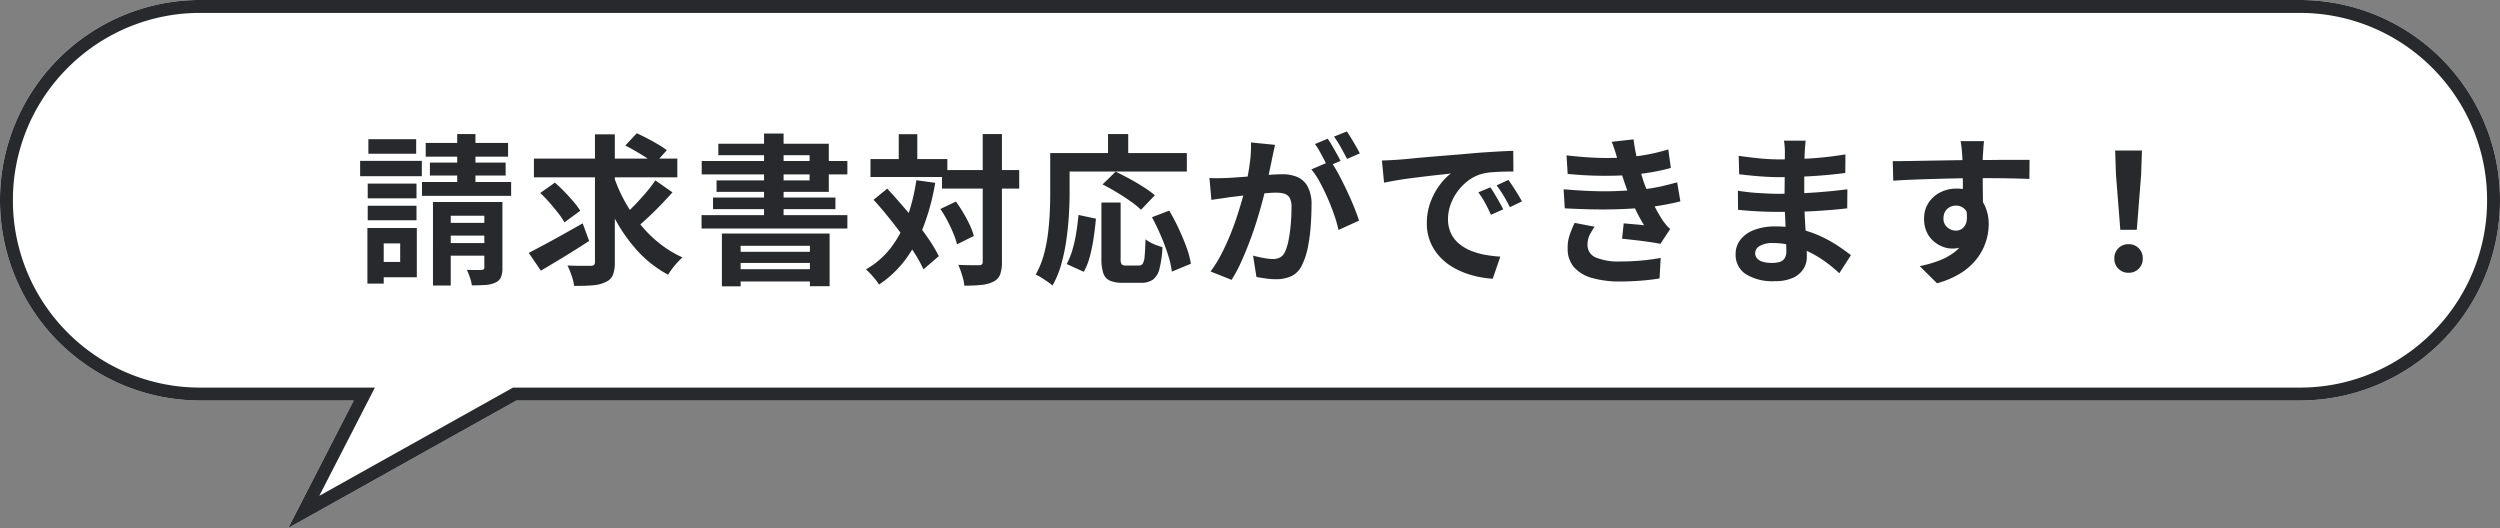
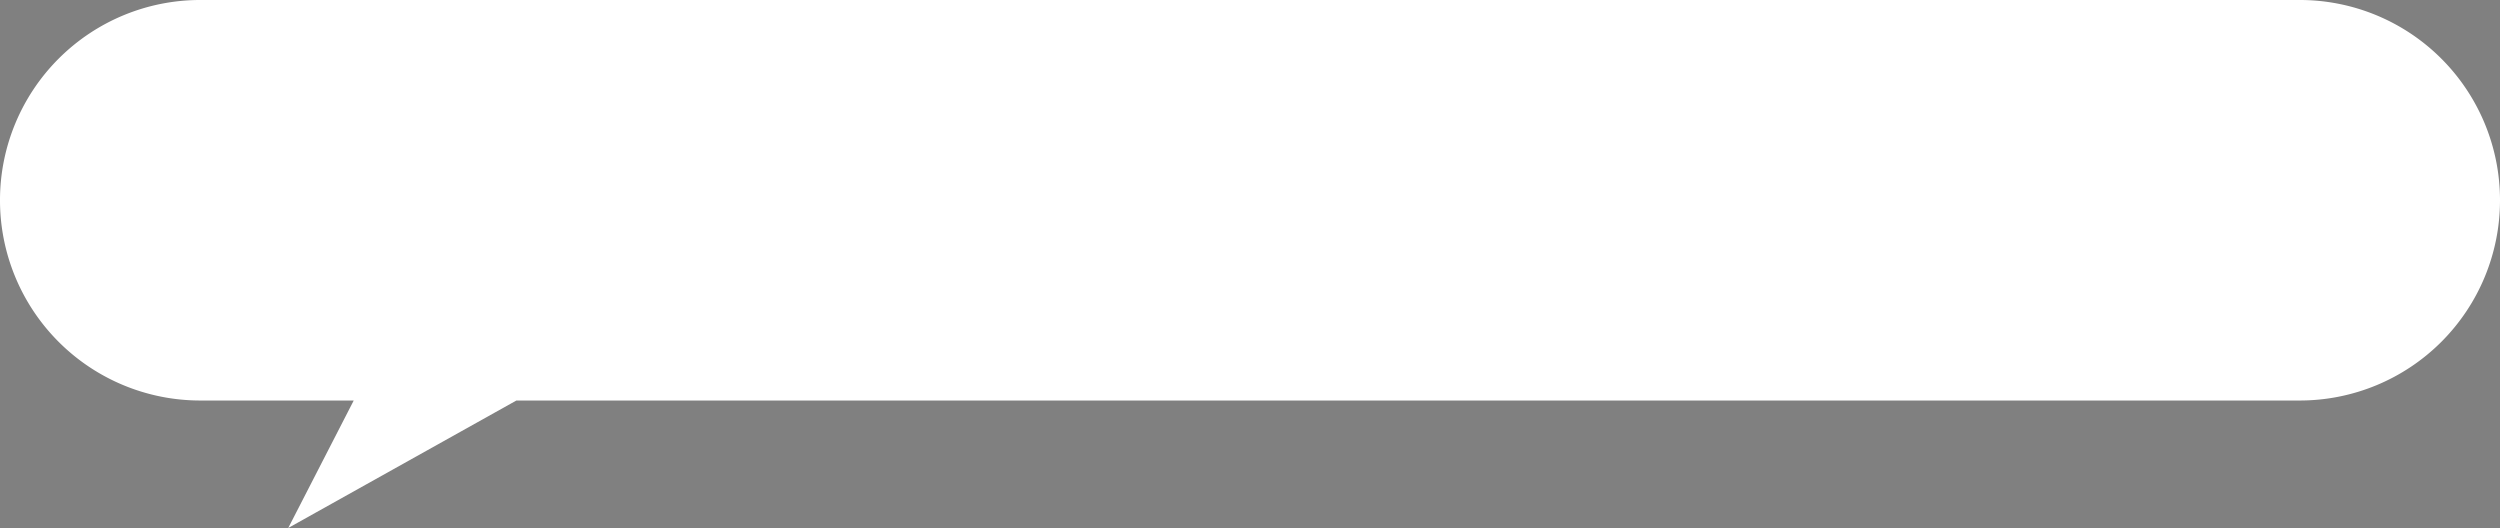
<svg xmlns="http://www.w3.org/2000/svg" width="386.999" height="81.731" viewBox="0 0 386.999 81.731">
  <rect x="0" y="0" width="386.999" height="81.731" fill="#808080" stroke="none" />
  <g transform="translate(-286.501 -1158.001)">
    <path d="M8193.258-3937H8169.5a31,31,0,0,1-31-31,31,31,0,0,1,31-31h325a31,31,0,0,1,31,31,31,31,0,0,1-31,31H8218.438l-35.318,19.731Z" transform="translate(-7852 5157)" fill="#fff" />
-     <path d="M8187.925-3922.243,8217.918-3939H8494.5a28.819,28.819,0,0,0,11.288-2.278,28.909,28.909,0,0,0,9.219-6.216,28.913,28.913,0,0,0,6.216-9.219A28.817,28.817,0,0,0,8523.5-3968a28.816,28.816,0,0,0-2.278-11.288,28.909,28.909,0,0,0-6.216-9.218,28.907,28.907,0,0,0-9.219-6.215A28.823,28.823,0,0,0,8494.5-3997h-325a28.819,28.819,0,0,0-11.288,2.278,28.9,28.9,0,0,0-9.218,6.215,28.9,28.9,0,0,0-6.215,9.218A28.824,28.824,0,0,0,8140.5-3968a28.825,28.825,0,0,0,2.278,11.288,28.909,28.909,0,0,0,6.215,9.219,28.9,28.9,0,0,0,9.218,6.216A28.815,28.815,0,0,0,8169.5-3939h27.034l-8.609,16.756m-4.8,4.975L8193.258-3937H8169.5a31,31,0,0,1-31-31,31,31,0,0,1,31-31h325a31,31,0,0,1,31,31,31,31,0,0,1-31,31H8218.438Z" transform="translate(-7852 5157)" fill="#27292d" />
-     <path d="M-141.575-13.575h7.55V-11.3h-7.55Zm.1-6.875h7.4v2.25h-7.4Zm-.1,10.3h7.55V-7.9h-7.55Zm-1.175-6.95h9.55v2.375h-9.55Zm2.475,10.4h6.3V.925h-6.3V-1.45h3.725V-4.325h-3.725Zm-1.35,0h2.525V1.9h-2.525Zm9.025-13.175h12.75v2.125H-132.6Zm.65,3.05h11.725v2H-131.95Zm-1.225,3h13.8v2.15h-13.8Zm5.45-7.425h2.825V-12h-2.825Zm-3.75,10.525h9.575V-8.6h-6.825V2.2h-2.75Zm7.95,0h2.8V-.55A3.874,3.874,0,0,1-120.95.913a1.629,1.629,0,0,1-.875.837,4.187,4.187,0,0,1-1.525.363q-.9.062-2.1.063a6.56,6.56,0,0,0-.312-1.238,11.624,11.624,0,0,0-.463-1.163q.675.025,1.362.025t.913-.025a.483.483,0,0,0,.337-.087.4.4,0,0,0,.088-.288Zm-6.75,3.225h8.175v1.975h-8.175Zm0,3.125h8.175v1.95h-8.175ZM-115.85-17.45h22.2v2.9h-22.2Zm12.3,2.55a23.143,23.143,0,0,0,1.725,3.988,24.47,24.47,0,0,0,2.4,3.588,19.187,19.187,0,0,0,3,2.988A17.062,17.062,0,0,0-92.85-2.15a9.3,9.3,0,0,0-.775.762q-.425.463-.812.975a9.927,9.927,0,0,0-.637.938A17.548,17.548,0,0,1-99.75-3.1a24.645,24.645,0,0,1-3.575-5.063,36.915,36.915,0,0,1-2.575-6.063Zm6.5.825,2.65,1.85q-.85.95-1.8,1.938t-1.9,1.875q-.95.887-1.775,1.588l-2.2-1.675q.8-.7,1.725-1.65t1.8-1.975A22.027,22.027,0,0,0-97.05-14.075Zm-4.65-5.4,1.775-1.9q.75.35,1.625.8t1.688.938a14.862,14.862,0,0,1,1.338.887l-1.875,2.1a12.235,12.235,0,0,0-1.275-.925q-.775-.5-1.637-1T-101.7-19.475Zm-13.175,7.35,2.275-1.6q.725.625,1.475,1.4t1.4,1.538a11.563,11.563,0,0,1,1.05,1.412l-2.45,1.8a10.516,10.516,0,0,0-.975-1.45q-.625-.8-1.35-1.625A20.286,20.286,0,0,0-114.875-12.125ZM-106.4-21.2h3.075V-1.45a5.34,5.34,0,0,1-.3,2.025,2.1,2.1,0,0,1-1.1,1.075,5.239,5.239,0,0,1-1.975.513,28.072,28.072,0,0,1-2.925.087,7.917,7.917,0,0,0-.388-1.575A12.525,12.525,0,0,0-110.65-.9q1.15.05,2.188.05h1.412a.732.732,0,0,0,.5-.138.6.6,0,0,0,.15-.462ZM-116.65-2.85q1.05-.55,2.412-1.275t2.9-1.588q1.538-.863,3.037-1.713l1,2.725q-1.875,1.225-3.863,2.438T-114.775-.1Zm29.9-3h16.675V2.3h-3.05V-3.95H-83.85V2.325h-2.9Zm1.525,2.825H-72.05V-1.3H-85.225Zm0,2.7H-72.05v1.9H-85.225Zm5-21H-77.2V-7.35h-3.025ZM-87.3-19.75h17.1v7.45H-87.575v-1.775h14.4v-3.9H-87.3Zm-2.575,2.675h22.55V-15h-22.55Zm1.75,5.65h18.95v1.8h-18.95ZM-89.9-8.7h22.575v2.075H-89.9Zm37.225-6.975h11.95V-12.8h-11.95Zm-11.075-1.7h11.9V-14.6h-11.9Zm17.375-3.875H-43.4V-1.5A5.708,5.708,0,0,1-43.675.488a2.019,2.019,0,0,1-1,1.088,4.962,4.962,0,0,1-1.85.525,24.924,24.924,0,0,1-2.7.125A5.278,5.278,0,0,0-49.4,1.2q-.15-.575-.35-1.163T-50.15-1q1.05.05,1.95.05h1.225a.738.738,0,0,0,.463-.112.549.549,0,0,0,.138-.437Zm-6.55,11.6,2.4-1.15q.6.825,1.162,1.775t.988,1.863a9.907,9.907,0,0,1,.625,1.688l-2.6,1.3a11.965,11.965,0,0,0-.562-1.675q-.388-.95-.913-1.95A19.364,19.364,0,0,0-52.925-9.65Zm-10.35-1.425L-61.15-12.8q1.1,1.2,2.275,2.55t2.287,2.75q1.112,1.4,1.988,2.713A21.389,21.389,0,0,1-53.175-2.35L-55.55-.3A19.86,19.86,0,0,0-56.9-2.775q-.85-1.35-1.912-2.8t-2.2-2.862Q-62.15-9.85-63.275-11.075Zm3.9-10.15H-56.5v5.55h-2.875ZM-56.65-14.1l2.925.4a35.586,35.586,0,0,1-1.75,6.588A21.6,21.6,0,0,1-58.3-1.863,16.62,16.62,0,0,1-62.425,2.05a6.452,6.452,0,0,0-.537-.75q-.362-.45-.763-.888A8.111,8.111,0,0,0-64.45-.3,12.967,12.967,0,0,0-60.6-3.638a17.3,17.3,0,0,0,2.513-4.638A29.491,29.491,0,0,0-56.65-14.1ZM-28-10.65h2.975v8.7a1.47,1.47,0,0,0,.162.875A.915.915,0,0,0-24.2-.9h2.025a.658.658,0,0,0,.575-.288,2.752,2.752,0,0,0,.288-1.163q.087-.875.138-2.6a5.89,5.89,0,0,0,.787.5,6.619,6.619,0,0,0,.963.425q.5.175.875.3A16.428,16.428,0,0,1-19.012-.4a3,3,0,0,1-1.012,1.688,3.154,3.154,0,0,1-1.875.487h-2.775a4.894,4.894,0,0,1-2.038-.338,1.915,1.915,0,0,1-1-1.162A6.862,6.862,0,0,1-28-1.925Zm-3.55,1.925,2.7.575q-.125,1.425-.35,2.95a25.983,25.983,0,0,1-.587,2.888A10.261,10.261,0,0,1-30.725.075l-2.65-1.2a11.537,11.537,0,0,0,.888-2.2A20.992,20.992,0,0,0-31.9-5.95Q-31.675-7.35-31.55-8.725Zm3.725-4.725,2.025-1.975q1,.475,2.15,1.1t2.2,1.3a16.216,16.216,0,0,1,1.725,1.25l-2.15,2.25a12.394,12.394,0,0,0-1.613-1.312q-1.013-.712-2.15-1.4T-27.825-13.45Zm7.65,5.075L-17.5-9.4q.75,1.275,1.45,2.763t1.213,2.9a13.62,13.62,0,0,1,.688,2.563L-17.1.05a13.79,13.79,0,0,0-.587-2.588Q-18.15-4-18.8-5.513T-20.175-8.375Zm-6.8-12.875h3.125v4.575h-3.125Zm-7.55,2.95h19.75v2.85h-19.75Zm-1.4,0h3V-12q0,1.525-.113,3.362t-.387,3.775A28.946,28.946,0,0,1-34.212-1.1a14.35,14.35,0,0,1-1.362,3.3,7.578,7.578,0,0,0-.763-.588q-.488-.338-.987-.65A6.522,6.522,0,0,0-38.175.5,12.928,12.928,0,0,0-36.95-2.45a22.571,22.571,0,0,0,.662-3.275Q-36.075-7.4-36-9.012T-35.925-12Zm34.8-1.275q-.1.475-.225,1.038T-1.575-17.5q-.1.55-.25,1.238t-.287,1.375Q-2.25-14.2-2.4-13.55q-.25,1.075-.625,2.5T-3.9-7.988Q-4.4-6.35-5.025-4.7T-6.35-1.488a21.592,21.592,0,0,1-1.5,2.813L-11.1.025A19.506,19.506,0,0,0-9.462-2.613q.762-1.463,1.387-3t1.113-3.05q.487-1.512.85-2.813T-5.55-13.7q.35-1.7.55-3.275a18.431,18.431,0,0,0,.15-2.975Zm8.6,2.525a17.605,17.605,0,0,1,1.237,2.013q.637,1.188,1.263,2.512T11.1-9.975q.5,1.225.775,2.125L8.7-6.4a20.43,20.43,0,0,0-.662-2.325Q7.6-10,7.025-11.312T5.813-13.8A11.76,11.76,0,0,0,4.5-15.775Zm-18.75,2.6q.675.05,1.337.037T-8.6-14.45q.625-.025,1.5-.088t1.863-.137q.987-.075,1.987-.163t1.85-.138q.85-.05,1.4-.05a5.826,5.826,0,0,1,2.35.438A3.335,3.335,0,0,1,3.938-13.1a5.853,5.853,0,0,1,.588,2.85q0,1.475-.125,3.2a26.967,26.967,0,0,1-.438,3.3A10.622,10.622,0,0,1,3.1-1.075,3.531,3.531,0,0,1,1.463.725,5.621,5.621,0,0,1-1,1.225a11.342,11.342,0,0,1-1.525-.112Q-3.35,1-4,.875l-.525-3.3q.475.125,1.063.25t1.125.2a6.557,6.557,0,0,0,.863.075,2.429,2.429,0,0,0,1.1-.237A1.778,1.778,0,0,0,.4-2.975,7.839,7.839,0,0,0,.975-4.85a23.042,23.042,0,0,0,.337-2.487q.113-1.337.113-2.563a2.932,2.932,0,0,0-.288-1.475,1.408,1.408,0,0,0-.825-.638A4.586,4.586,0,0,0-1-12.175q-.575,0-1.55.087t-2.088.2q-1.113.113-2.062.238t-1.475.175q-.55.1-1.388.212t-1.413.212Zm18.3-6.075q.325.45.688,1.075t.712,1.25q.35.625.6,1.1L7-16.225q-.25-.525-.575-1.15t-.675-1.25a8.6,8.6,0,0,0-.7-1.075ZM10-21.65q.325.475.7,1.1t.738,1.25q.362.625.562,1.05l-1.975.85q-.4-.775-.95-1.763A14.963,14.963,0,0,0,8-20.85Zm5.425,4.5q.75-.025,1.425-.062t1.025-.062q.775-.05,1.913-.163t2.55-.237q1.412-.125,3.013-.25t3.325-.275q1.3-.125,2.587-.212t2.45-.15q1.163-.062,2.038-.088l.025,3.2q-.675,0-1.55.025t-1.738.087a8.649,8.649,0,0,0-1.537.238,6.277,6.277,0,0,0-2.1,1.012,7.846,7.846,0,0,0-1.687,1.675,8.047,8.047,0,0,0-1.113,2.075,6.572,6.572,0,0,0-.4,2.238,5.061,5.061,0,0,0,.438,2.162,4.759,4.759,0,0,0,1.2,1.6,6.728,6.728,0,0,0,1.787,1.1,10.687,10.687,0,0,0,2.213.662,19.31,19.31,0,0,0,2.463.3L32.575,1.15a15.56,15.56,0,0,1-3.062-.5,12.949,12.949,0,0,1-2.787-1.1,8.944,8.944,0,0,1-2.263-1.713,7.809,7.809,0,0,1-1.525-2.325,7.386,7.386,0,0,1-.562-2.938,9.249,9.249,0,0,1,.575-3.312,10.575,10.575,0,0,1,1.438-2.65A8.666,8.666,0,0,1,26.1-15.15q-.7.1-1.687.2t-2.125.238q-1.137.138-2.312.288t-2.263.337q-1.088.188-1.963.363ZM32.2-13q.325.45.688,1.063t.713,1.225q.35.613.6,1.113l-1.9.85q-.475-1.05-.912-1.85a15.052,15.052,0,0,0-1.038-1.625ZM35-14.15q.325.45.712,1.038t.763,1.2q.375.613.625,1.087l-1.875.9q-.5-1-.963-1.775a17.6,17.6,0,0,0-1.088-1.6Zm9-3.8q2.75.325,5.063.387a41.884,41.884,0,0,0,4.288-.087,32.848,32.848,0,0,0,3.3-.45,28.089,28.089,0,0,0,3.1-.775L60.15-16q-1.35.375-2.925.65T54-14.925q-1.925.15-4.437.137t-5.387-.287Zm-.45,5.25q2.275.2,4.35.275t3.9,0q1.825-.075,3.325-.2a25.1,25.1,0,0,0,3.475-.512q1.45-.338,2.525-.637l.5,2.95q-1.125.275-2.475.525t-2.875.425q-1.6.15-3.662.237t-4.338.05Q46-9.625,43.725-9.75Zm8.35-4.55q-.175-.7-.4-1.387T51-20.05l3.375-.375q.15,1.175.387,2.313t.55,2.188q.312,1.05.613,2.025.3.85.787,1.938t1.063,2.175q.575,1.088,1.15,1.962.25.35.512.663a5.309,5.309,0,0,0,.613.612l-1.525,2.3q-.7-.15-1.737-.3t-2.15-.275Q53.525-4.95,52.6-5.05l.25-2.375q.775.075,1.688.15T56-7.125A31.043,31.043,0,0,1,54.287-10.4Q53.575-12,53.1-13.375q-.3-.875-.5-1.513t-.362-1.2Q52.075-16.65,51.9-17.25ZM48.35-6.9a8.946,8.946,0,0,0-.775,1.288,3.333,3.333,0,0,0-.325,1.488,2.062,2.062,0,0,0,1.288,1.987,9.058,9.058,0,0,0,3.763.612q1.775,0,3.362-.15t2.913-.4L58.4,1.1q-1.3.225-2.925.35t-3.15.125a15.615,15.615,0,0,1-4.312-.525A5.871,5.871,0,0,1,45.2-.588a4.249,4.249,0,0,1-1.025-2.888,6.116,6.116,0,0,1,.313-2.162A19.363,19.363,0,0,1,45.25-7.5ZM81.025-20.225q-.05.375-.088.837t-.062.938q-.025.5-.05,1.337T80.8-15.275v3.75q0,1.05.05,2.338t.138,2.6q.087,1.313.15,2.45T81.2-2.25a3.484,3.484,0,0,1-.55,1.912,3.717,3.717,0,0,1-1.638,1.362,6.56,6.56,0,0,1-2.737.5,7.835,7.835,0,0,1-4.55-1.1,3.557,3.557,0,0,1-1.55-3.075,3.576,3.576,0,0,1,.738-2.238A4.846,4.846,0,0,1,73.037-6.4a8.981,8.981,0,0,1,3.313-.55,16.107,16.107,0,0,1,3.838.438A17.046,17.046,0,0,1,83.45-5.375,20.179,20.179,0,0,1,86.075-3.9q1.15.775,1.95,1.4L86.225.3a22.1,22.1,0,0,0-2.012-1.675,17.489,17.489,0,0,0-2.425-1.5,14.885,14.885,0,0,0-2.775-1.088,11.323,11.323,0,0,0-3.088-.413,3.771,3.771,0,0,0-2.012.45,1.3,1.3,0,0,0-.713,1.1A1.227,1.227,0,0,0,73.5-2a1.813,1.813,0,0,0,.875.525,5.067,5.067,0,0,0,1.45.175,3.978,3.978,0,0,0,1.162-.15A1.392,1.392,0,0,0,77.75-2a1.969,1.969,0,0,0,.275-1.125q0-.55-.038-1.575T77.9-6.963Q77.85-8.2,77.8-9.4t-.05-2.125q0-.9.012-1.888t.013-1.962q0-.975.012-1.788T77.8-18.5q0-.35-.037-.863a6.455,6.455,0,0,0-.112-.862ZM70.65-17.875q.675.1,1.5.2t1.688.188q.862.088,1.637.125t1.35.038q2.55,0,5.088-.163t5.262-.612l-.025,2.875q-1.275.175-2.95.325t-3.562.237q-1.887.088-3.787.088-.775,0-1.912-.062t-2.263-.175q-1.125-.112-1.95-.212Zm-.125,5.4q.6.1,1.425.2t1.688.15q.863.05,1.638.087T76.55-12q2.325,0,4.213-.1t3.537-.25q1.65-.15,3.175-.35L87.45-9.75q-1.3.15-2.512.25t-2.475.175q-1.263.075-2.713.1T76.5-9.2q-.725,0-1.8-.037T72.512-9.35Q71.4-9.425,70.55-9.525Zm38.1-7.675q-.025.2-.062.638t-.062.875q-.025.438-.05.638-.025.5-.025,1.337V-14.8q0,1.025.012,2.062t.025,1.95q.013.913.013,1.512l-3.125-1.05v-2.988q0-.937-.013-1.863T105.3-16.85q-.025-.75-.05-1.125-.05-.775-.125-1.363T105-20.15ZM94.5-17.05q1.1,0,2.5-.025l2.925-.05,3-.05q1.475-.025,2.775-.038t2.25-.012q.95,0,2.075-.013t2.225-.013h3.425l-.025,2.95q-1.175-.05-3.1-.087t-4.7-.037q-1.7,0-3.45.037t-3.475.087q-1.725.05-3.325.113t-3.025.162Zm13.525,7.4a10.127,10.127,0,0,1-.487,3.4,4.108,4.108,0,0,1-1.463,2.037,4.1,4.1,0,0,1-2.425.687,3.99,3.99,0,0,1-1.463-.3,4.747,4.747,0,0,1-1.412-.875,4.2,4.2,0,0,1-1.037-1.425,4.784,4.784,0,0,1-.387-2,4.415,4.415,0,0,1,.675-2.463,4.682,4.682,0,0,1,1.813-1.625,5.393,5.393,0,0,1,2.513-.587,4.893,4.893,0,0,1,2.762.738,4.592,4.592,0,0,1,1.675,1.987,6.812,6.812,0,0,1,.563,2.825,8.813,8.813,0,0,1-.4,2.55,8.725,8.725,0,0,1-1.312,2.588,9.418,9.418,0,0,1-2.45,2.288A13.537,13.537,0,0,1,101.35,1.85L98.675-.8a18.855,18.855,0,0,0,2.975-.85,9.43,9.43,0,0,0,2.412-1.325,5.657,5.657,0,0,0,1.625-1.975,6.258,6.258,0,0,0,.588-2.825,2.477,2.477,0,0,0-.588-1.8,1.906,1.906,0,0,0-1.412-.6,2.046,2.046,0,0,0-.925.225,1.763,1.763,0,0,0-.725.675,2.072,2.072,0,0,0-.275,1.1,1.718,1.718,0,0,0,.587,1.363,1.978,1.978,0,0,0,1.338.512,1.639,1.639,0,0,0,1.063-.375,1.975,1.975,0,0,0,.613-1.25,5.728,5.728,0,0,0-.25-2.35Zm21.7,3.225-.675-8.55-.125-3.725h4.15l-.125,3.725-.675,8.55ZM131,.225A2.135,2.135,0,0,1,129.425-.4a2.135,2.135,0,0,1-.625-1.575,2.166,2.166,0,0,1,.625-1.6A2.135,2.135,0,0,1,131-4.2a2.135,2.135,0,0,1,1.575.625,2.166,2.166,0,0,1,.625,1.6A2.135,2.135,0,0,1,132.575-.4,2.135,2.135,0,0,1,131,.225Z" transform="translate(485 1200)" fill="#27292d" />
  </g>
</svg>